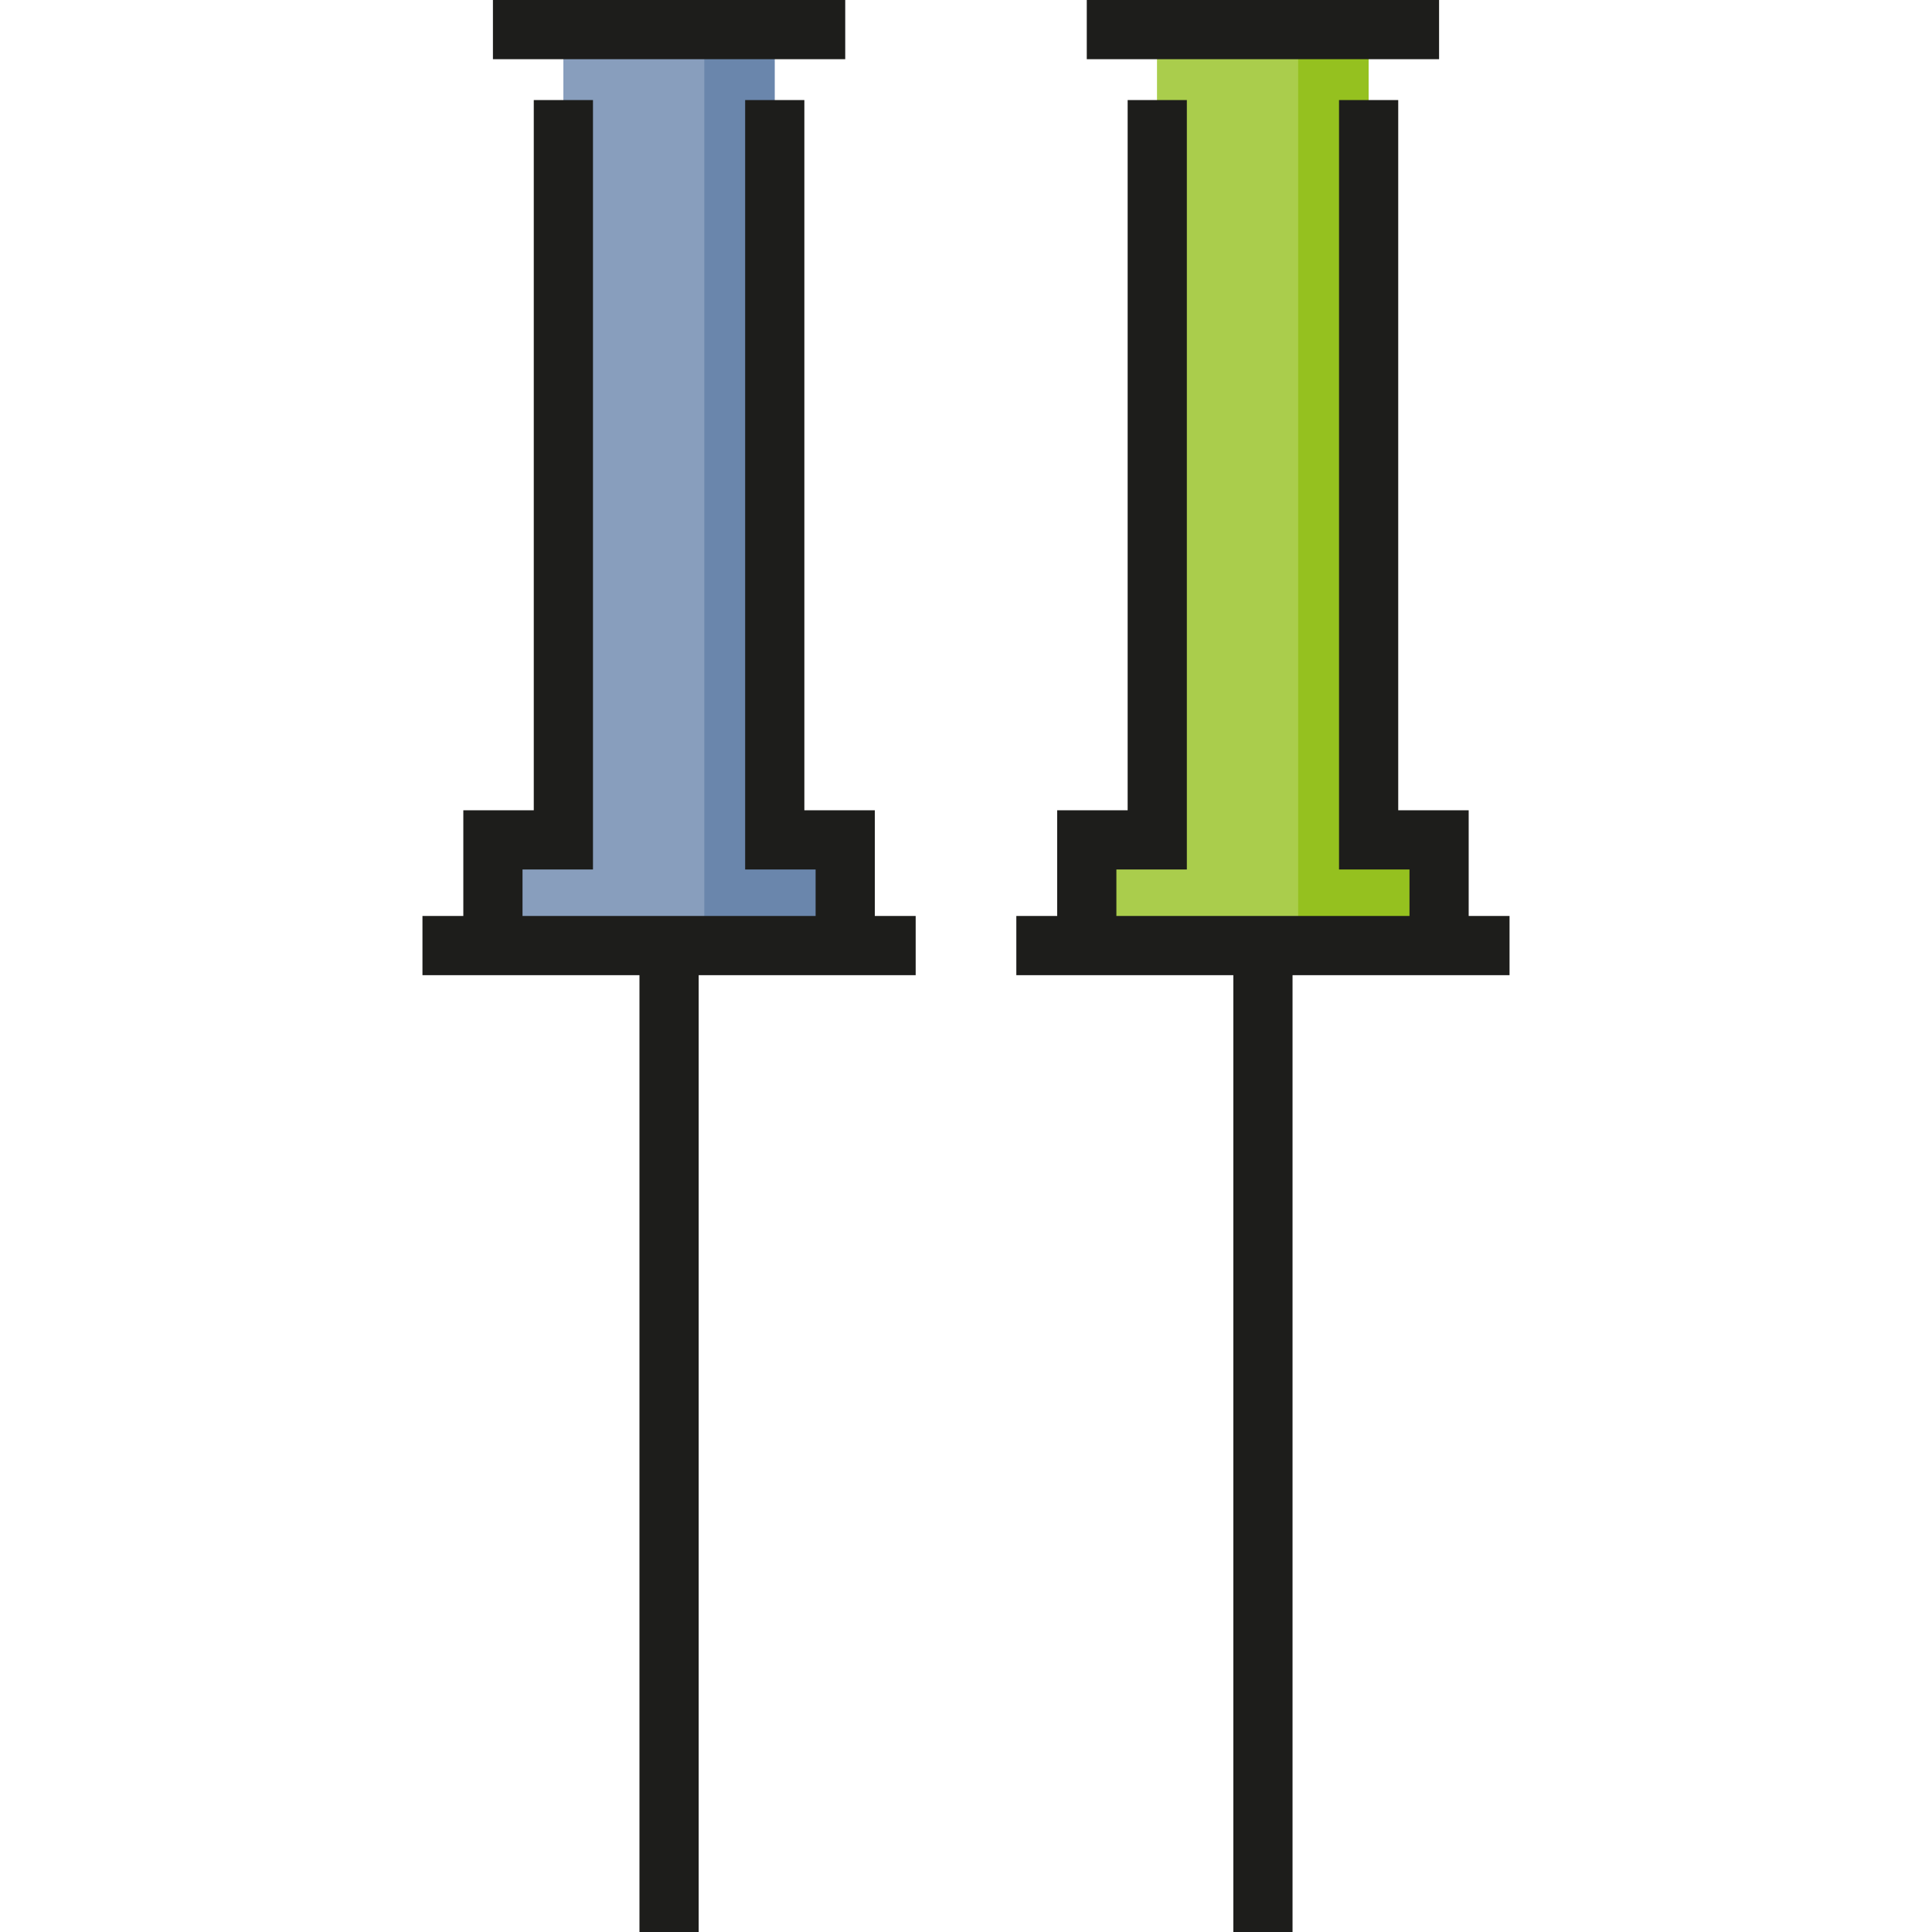
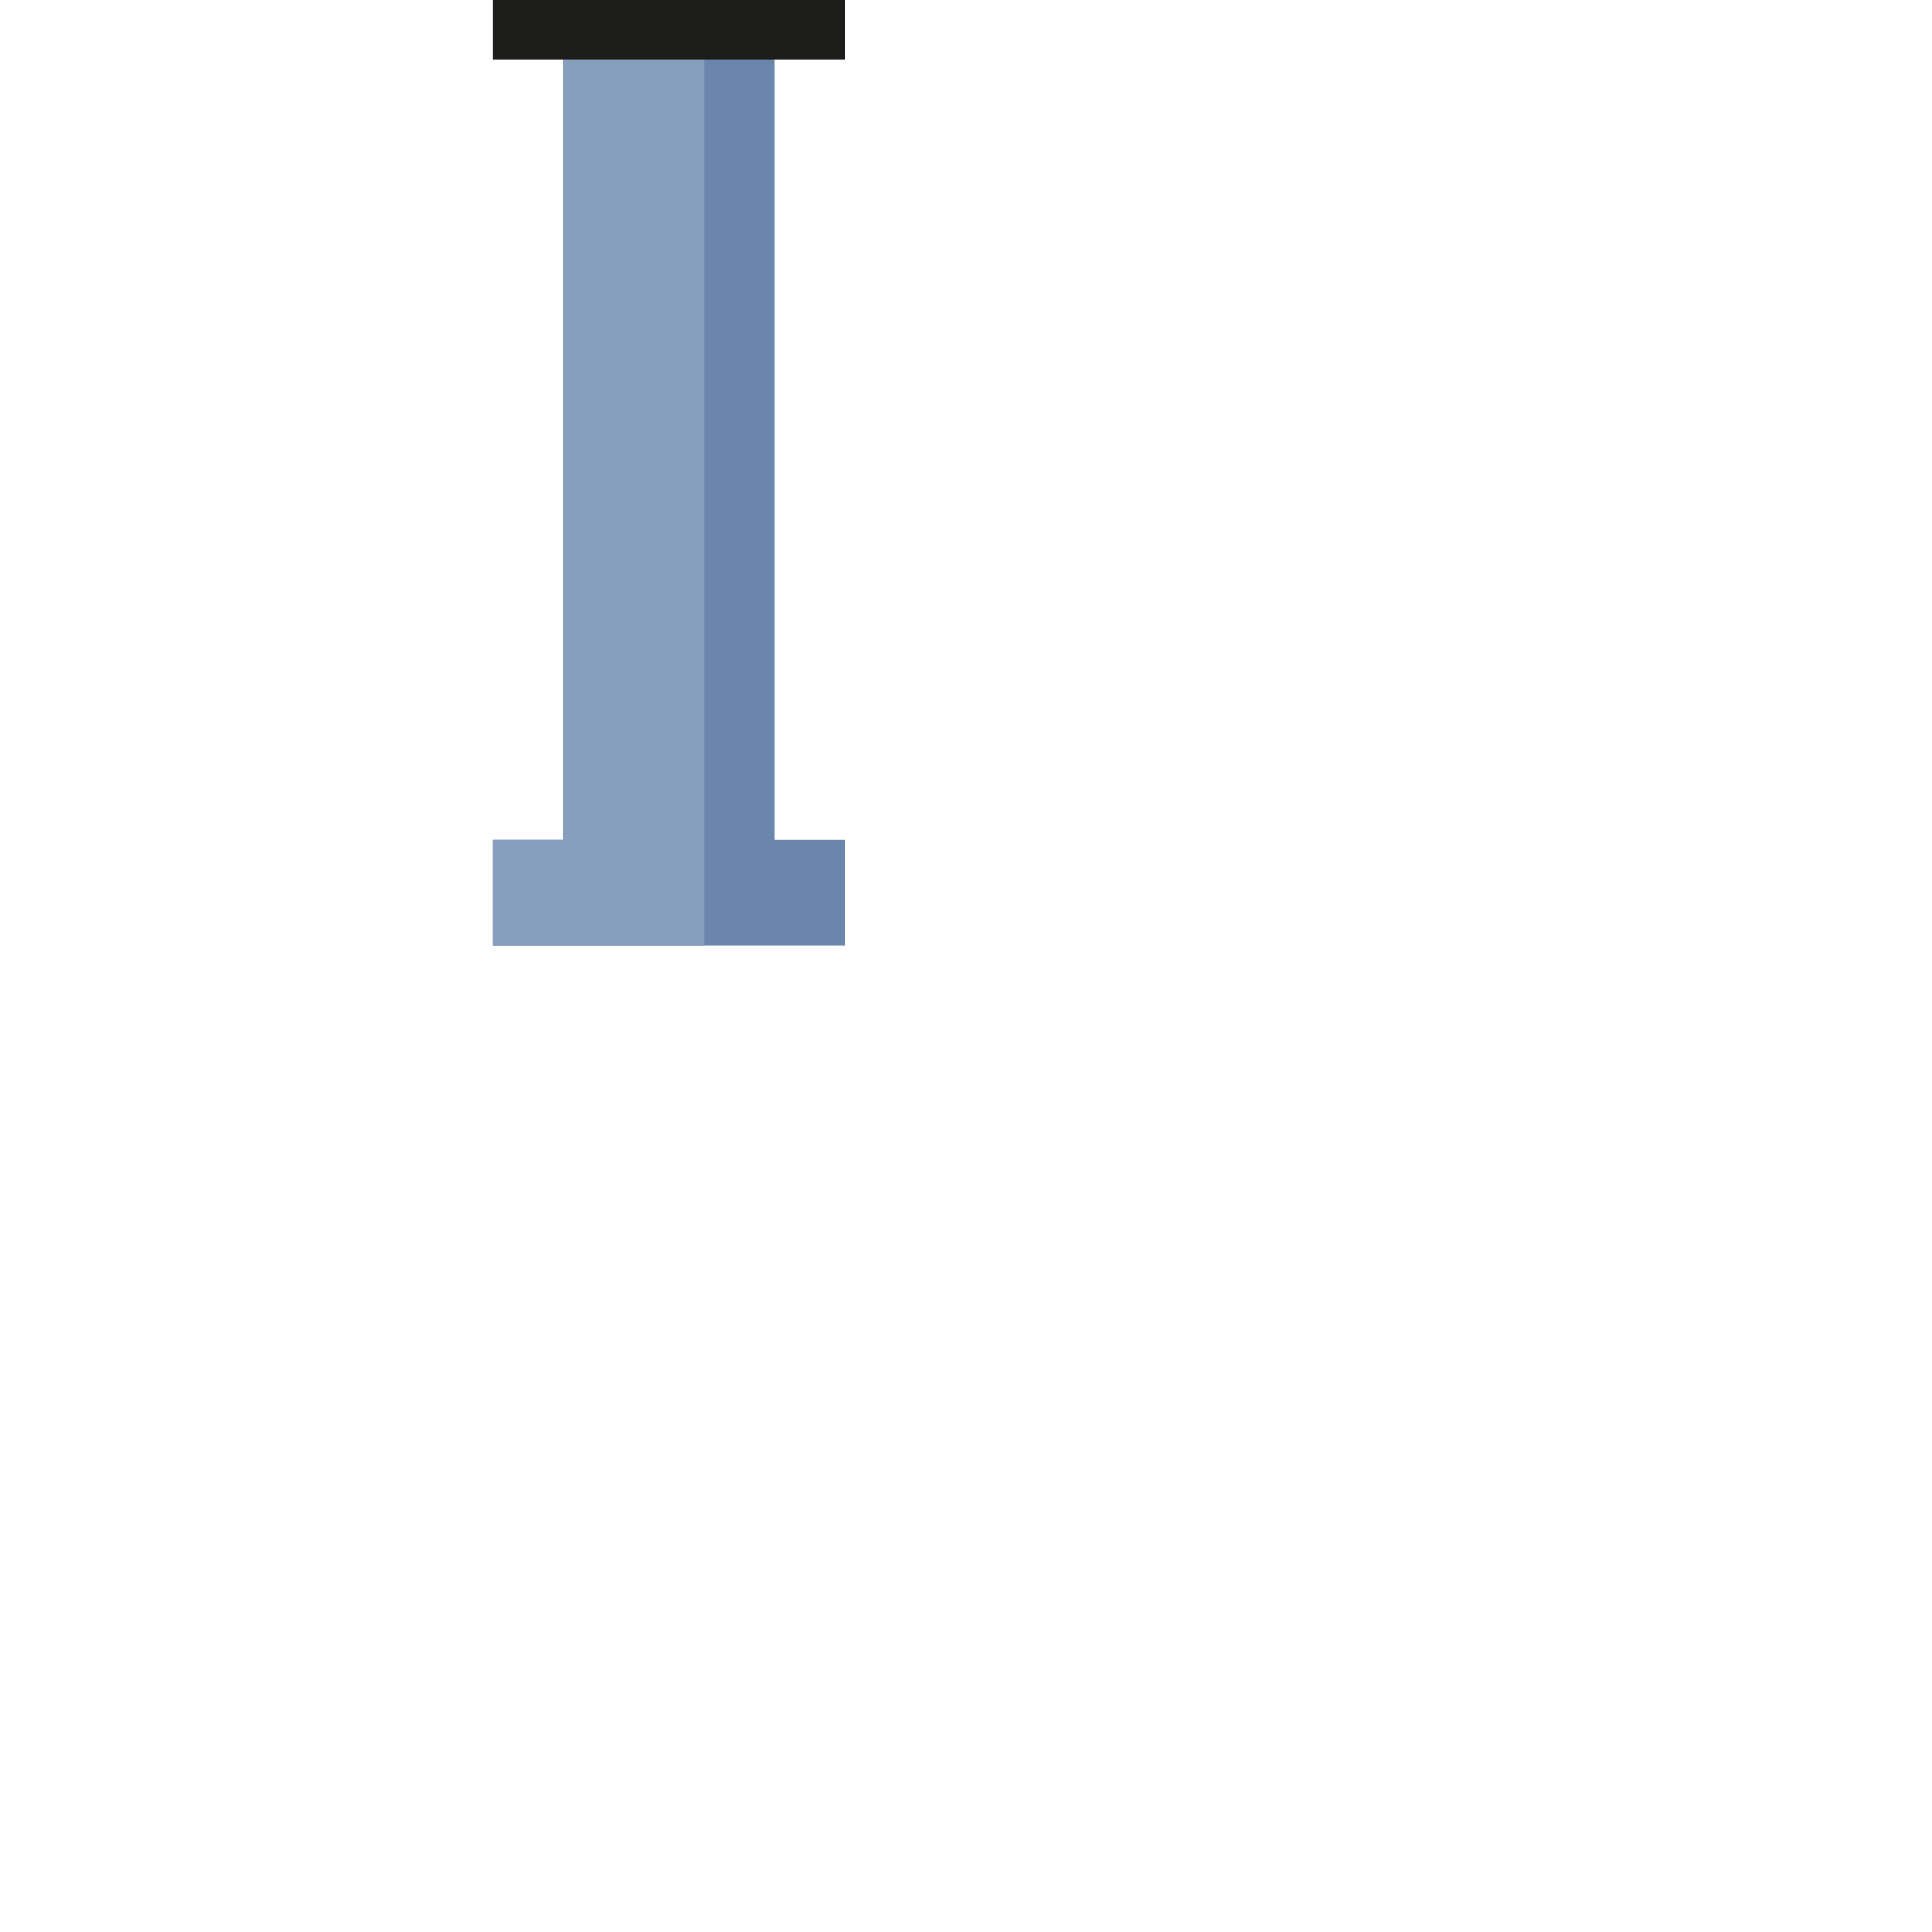
<svg xmlns="http://www.w3.org/2000/svg" version="1.1" id="Layer_1" x="0px" y="0px" viewBox="0 0 512 512" style="enable-background:new 0 0 512 512;" xml:space="preserve">
  <polygon style="fill:#6A86AC;" points="205.318,222.577 223.99,222.577 223.99,250.586 130.629,250.586 130.629,222.577   149.3,222.577 149.3,7.845 205.318,7.845 " />
  <polyline style="fill:#889EBD;" points="186.645,250.586 130.629,250.586 130.629,222.577 149.3,222.577 149.3,7.845 186.645,7.845   " />
  <rect x="130.631" style="fill:#1D1D1B;" width="93.363" height="15.689" />
-   <polygon style="fill:#95C11F;" points="362.7,222.577 381.372,222.577 381.372,250.586 288.01,250.586 288.01,222.577   306.682,222.577 306.682,7.845 362.7,7.845 " />
-   <polyline style="fill:#AACD4C;" points="344.027,250.586 288.01,250.586 288.01,222.577 306.682,222.577 306.682,7.845   344.027,7.845 " />
  <g>
-     <polygon style="fill:#1D1D1B;" points="231.835,214.732 213.163,214.732 213.163,26.517 197.473,26.517 197.473,230.422    216.146,230.422 216.146,242.741 138.473,242.741 138.473,230.422 157.145,230.422 157.145,26.517 141.455,26.517 141.455,214.732    122.784,214.732 122.784,242.741 111.956,242.741 111.956,258.431 169.464,258.431 169.464,512 185.154,512 185.154,258.431    242.663,258.431 242.663,242.741 231.835,242.741  " />
-     <polygon style="fill:#1D1D1B;" points="400.044,242.741 389.216,242.741 389.216,214.732 370.545,214.732 370.545,26.517    354.855,26.517 354.855,230.422 373.527,230.422 373.527,242.741 295.854,242.741 295.854,230.422 314.527,230.422 314.527,26.517    298.838,26.517 298.838,214.732 280.165,214.732 280.165,242.741 269.337,242.741 269.337,258.431 326.846,258.431 326.846,512    342.536,512 342.536,258.431 400.044,258.431  " />
-     <rect x="288.007" style="fill:#1D1D1B;" width="93.363" height="15.689" />
-   </g>
+     </g>
  <g>
</g>
  <g>
</g>
  <g>
</g>
  <g>
</g>
  <g>
</g>
  <g>
</g>
  <g>
</g>
  <g>
</g>
  <g>
</g>
  <g>
</g>
  <g>
</g>
  <g>
</g>
  <g>
</g>
  <g>
</g>
  <g>
</g>
</svg>